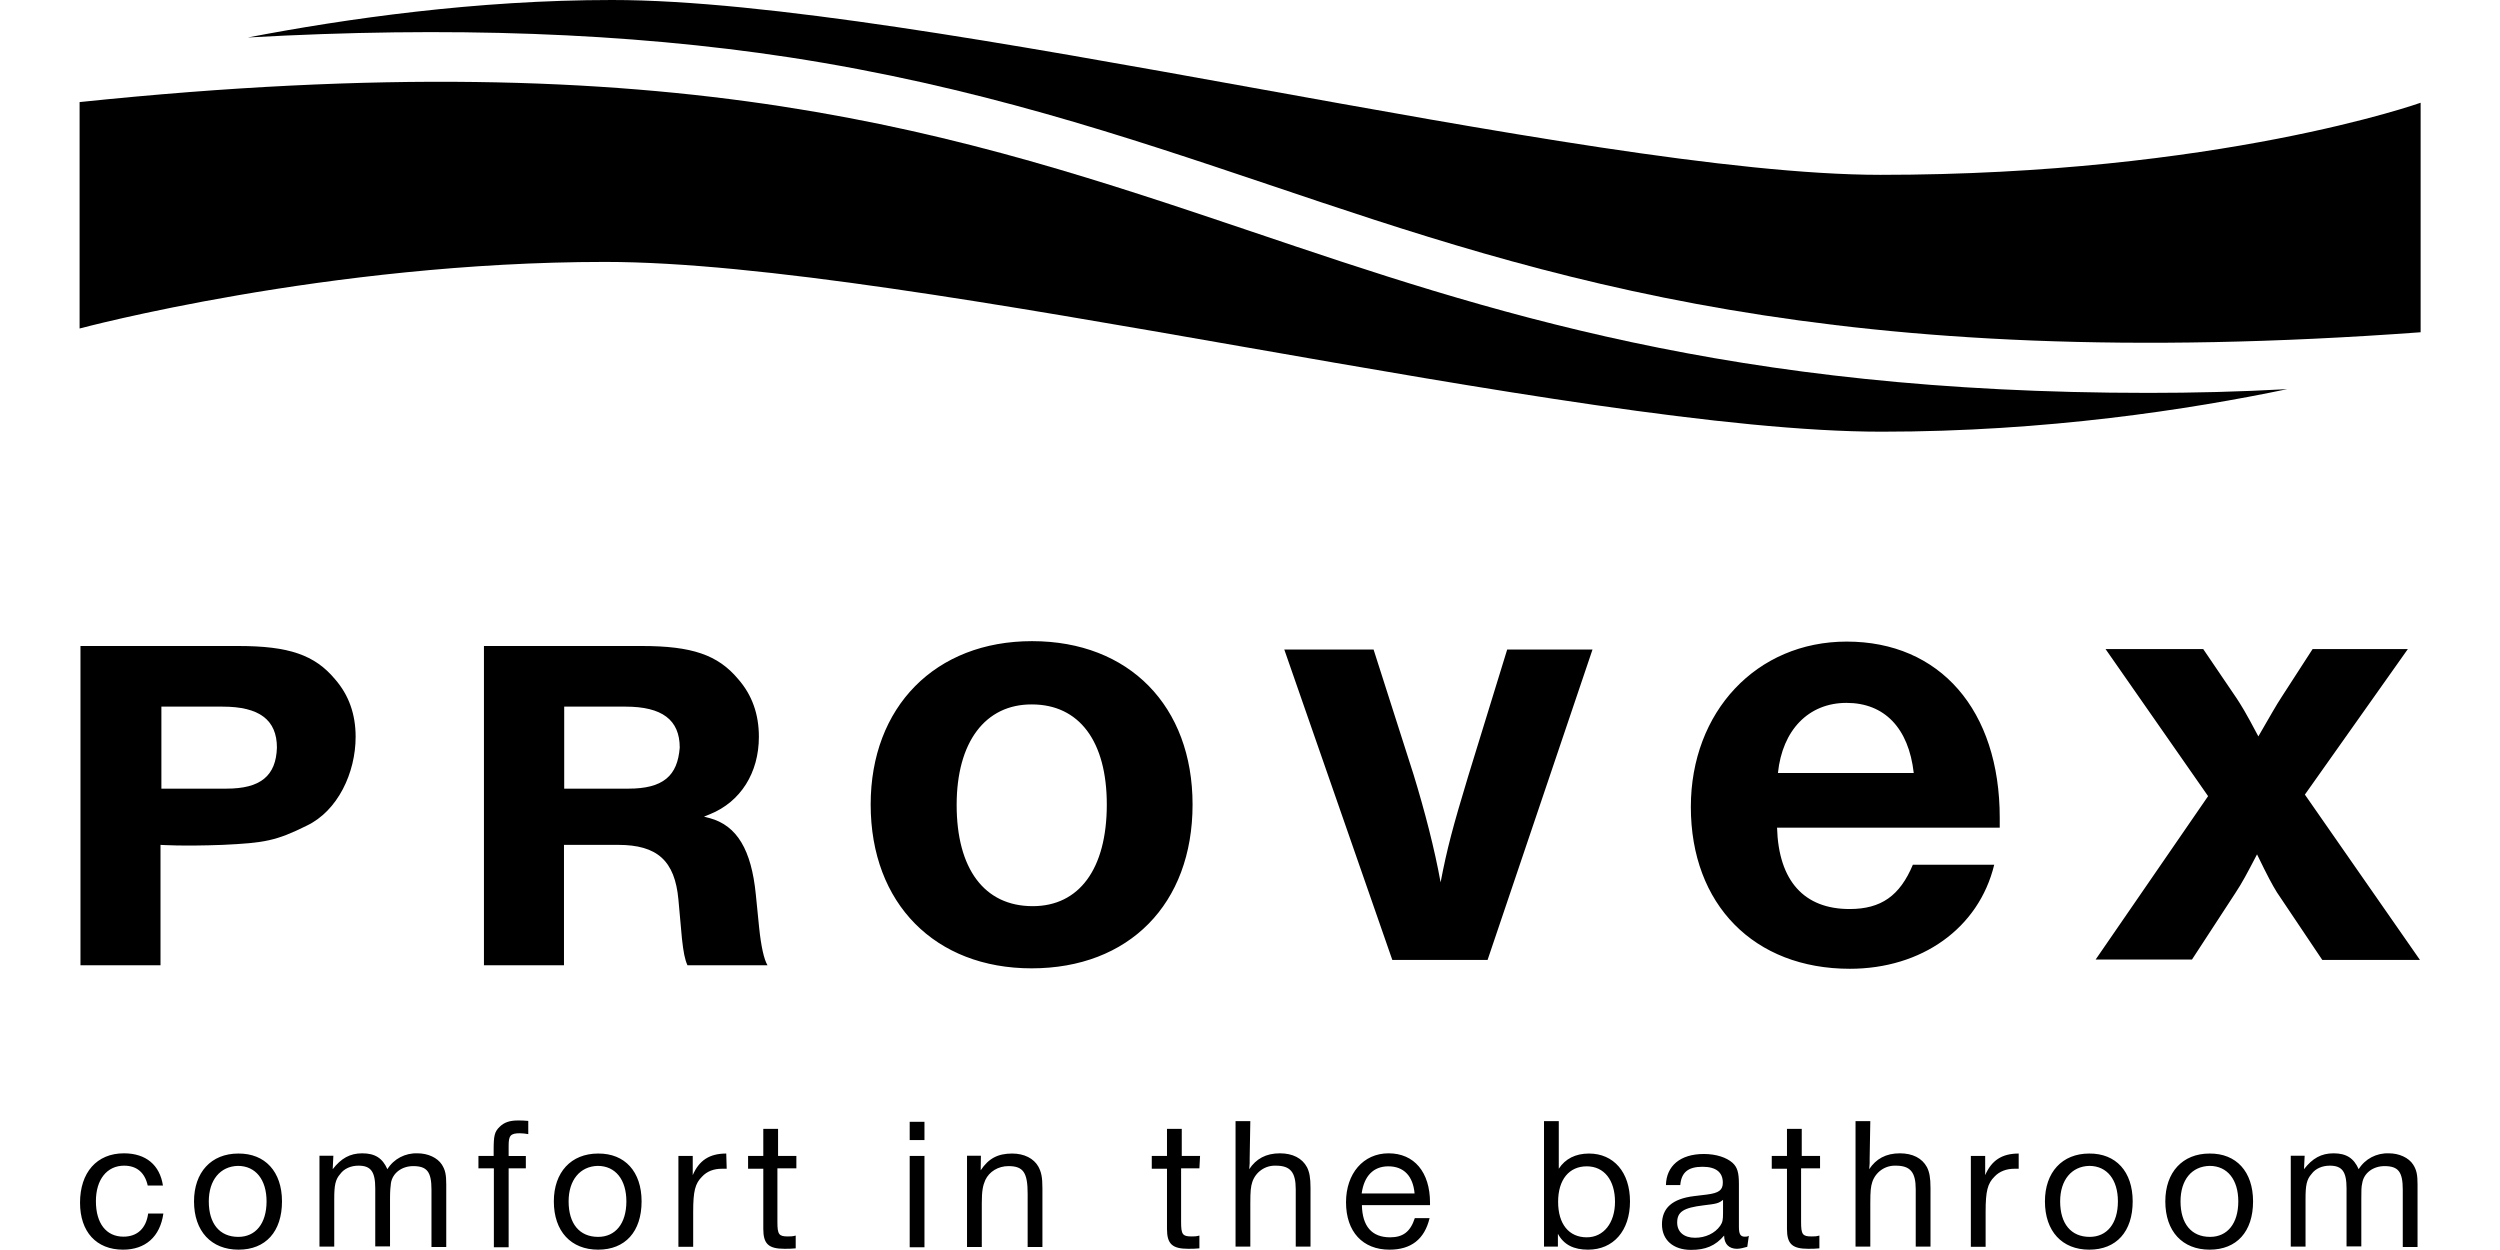
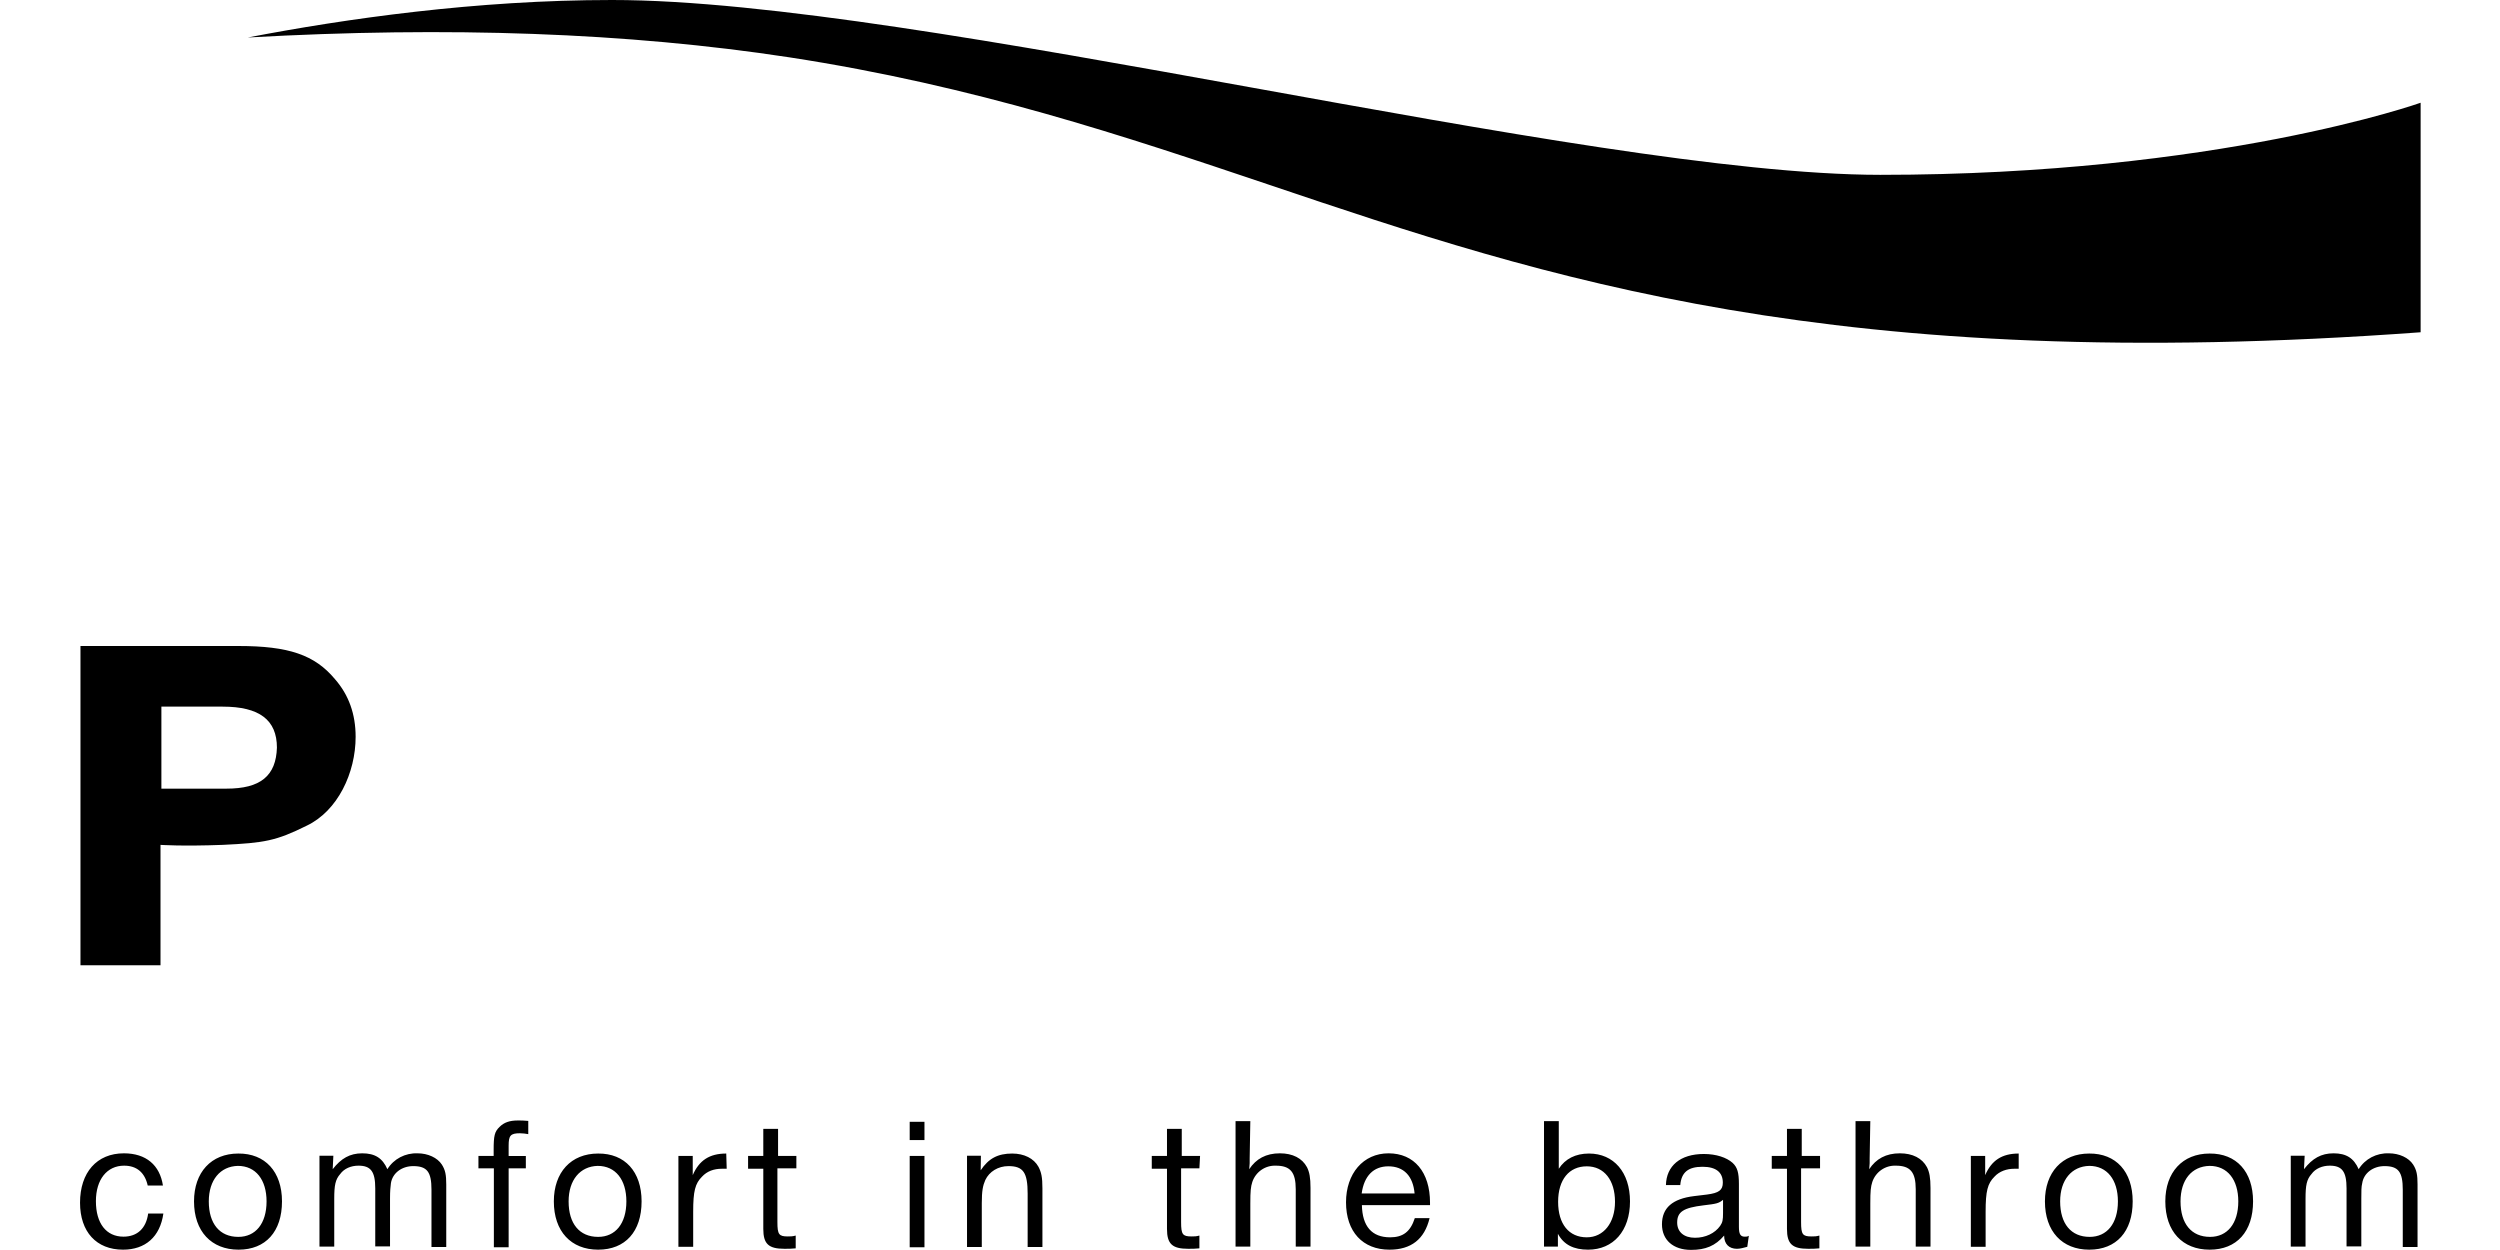
<svg xmlns="http://www.w3.org/2000/svg" version="1.1" id="Ebene_1" x="0px" y="0px" viewBox="0 0 1133.9 566.9" style="enable-background:new 0 0 1133.9 566.9;" xml:space="preserve">
-   <path d="M540.9,364.9c0,45.2-28.9,74.3-73,74.3c-43.7,0-73-29.3-73-74.3c0-44.3,29.3-74.1,73.2-74.1  C512.2,290.8,540.9,320.3,540.9,364.9 M433.9,365.1c0,28.9,12.5,45.9,34.5,45.9c21,0,33.6-16.8,33.6-46.1c0-28.7-12.5-45.4-34-45.4  C446.9,319.4,433.9,336.5,433.9,365.1 M674.7,435.4h-43.2l-49-140.8H623l18.1,56.6c5.1,16.6,9.6,34,12.3,49  c2.9-15.2,5.6-25.3,12.5-48.1l17.7-57.5h38.7L674.7,435.4L674.7,435.4z M1045.4,360.4l52.2,75h-44.3l-20.6-30.7  c-2.2-3.6-4-6.9-9-17.2c-4.7,9-6.7,12.8-9.8,17.5l-19.7,30.2h-43.7l51-74.1L955,294.4h44.3l15.2,22.4c2,3.1,3.8,5.8,9.8,17.2  c5.6-9.6,7.8-13.7,10.7-18.1l13.9-21.5h43.2L1045.4,360.4z M342.8,405.6c-2-20.1-8.5-31.1-20.8-34.5l-2.7-0.7l2.7-1.1  c13.9-5.6,22.2-18.8,22.2-35.1c0-10.3-3.1-19-9.4-26.2c-9.2-11-21-15-43.7-15h-71.6v144.8h36.3v-54.6h24.6  c17.7,0,25.7,7.2,27.3,24.8l1.6,17.7c0.7,6.3,1.3,9.4,2.5,12.1h36.3c-1.6-2.7-2.9-8.5-3.8-17.2L342.8,405.6z M302.2,353.2  c-3.8,3.1-9.4,4.5-17.2,4.5h-29.1v-37.2h27.8c16.6,0,24.6,6,24.6,18.6C307.8,345.4,306,350.1,302.2,353.2 M839,439.4  c-43.4,0-72.1-29.1-72.1-73.4c0-43.2,29.8-75,70.7-75c42.3,0,69.4,31.1,69.4,79.9v4.5h-101c0.7,24.2,12.3,36.9,32.9,36.9  c14.3,0,22.8-6,28.7-20.1h36.9C897.5,421.1,871.5,439.4,839,439.4 M837.5,318.8c-17.2,0-29.1,12.3-31.1,31.8h61.6  C865.7,330.2,854.7,318.8,837.5,318.8 M974.5,178.2c-189.8,0-299.5-36.9-406.3-73c-133.4-45-259.4-87.3-532.1-58.9v102.7  c0,0,112.4-30.2,238.4-30.2c139,0,439.9,77,578.9,77c75,0,139.9-10.1,184-19.3C1015.7,177.7,994.6,178.2,974.5,178.2" />
  <path d="M358,26c84.6,13,152.2,35.8,217.6,57.8c126,42.5,256.5,86.4,522.3,66.9V46.6c0,0-91.8,32.7-245.1,32.7  C718.6,79.2,417.1,0,277.6,0c-61.6,0-120.9,8.5-165.2,17C203.5,11.9,284.6,14.8,358,26 M139.1,374.5c14.1-6.7,22.2-24,22.2-40.3  c0-10.3-3.1-19-9.4-26.2c-9.2-11-21-15-43.7-15H36.5v144.8h36.3v-54.6c0,0,9.8,0.7,28.2,0C120,382.3,125.2,381.4,139.1,374.5   M119.8,353.2c-3.8,3.1-9.4,4.5-17.2,4.5H73.2v-37.2H101c16.6,0,24.6,6,24.6,18.6C125.4,345.4,123.6,350.1,119.8,353.2 M55.8,566.8  c-12.1,0-19.5-8.1-19.5-21.3c0-13.7,7.6-22.4,19.9-22.4c10.1,0,16.3,5.4,17.7,14.6H67c-1.3-5.8-4.9-9-10.7-9  c-7.8,0-12.8,6.3-12.8,16.1c0,10.1,4.7,16.1,12.5,16.1c6.3,0,10.3-3.8,11.2-10.5h6.9C72.6,561,65.9,566.8,55.8,566.8 M127.9,544.9  c0,13.7-7.4,21.9-19.7,21.9S88,558.5,88,544.9c0-13.2,7.8-21.7,20.1-21.7C120.2,523.1,127.9,531.4,127.9,544.9 M94.7,544.9  c0,10.1,4.9,16.1,13.4,16.1c7.8,0,12.8-6,12.8-16.1c0-9.8-4.9-16.1-13-16.1C99.9,529,94.7,535.2,94.7,544.9 M150.9,530.3  c3.8-4.9,7.8-7.2,13.4-7.2c5.8,0,9.2,2.2,11.4,7.2c2.9-4.7,8.1-7.4,13.7-7.2c4.7,0,9,2,11,5.1c1.6,2.5,2,4.7,2,9v28.4h-6.7v-26  c0-8.1-2-10.7-8.3-10.7c-5.1,0-9.4,3.1-10.1,7.8c-0.2,1.6-0.4,3.4-0.4,6.9v21.7h-6.7V539c0-7.6-2-10.3-7.6-10.3  c-3.4,0-6.5,1.3-8.3,3.8c-2.2,2.5-2.7,5.1-2.7,11.2v21.7h-6.7v-41.2h6.3L150.9,530.3L150.9,530.3z M239.6,514.4  c-1.1-0.2-2.5-0.4-3.8-0.4c-4.3,0-5.1,1.1-5.1,5.6v4.7h7.8v5.6h-7.8v35.8h-6.7v-35.8H217v-5.6h6.9v-2.7c0-6.5,0.4-8.3,2.7-10.5  c2-2,4.5-2.9,8.3-2.9c1.6,0,2.5,0,4.7,0.2L239.6,514.4L239.6,514.4z M291,544.9c0,13.7-7.4,21.9-19.7,21.9  c-12.3,0-20.1-8.3-20.1-21.9c0-13.2,7.8-21.7,20.1-21.7C283.4,523.1,291,531.4,291,544.9 M257.9,544.9c0,10.1,4.9,16.1,13.4,16.1  c7.8,0,12.8-6,12.8-16.1c0-9.8-4.9-16.1-13-16.1C263.1,529,257.9,535.2,257.9,544.9 M329.6,530.1h-2.2c-3.6,0-6.7,1.1-9,3.6  c-3.1,3.1-4,6.5-4,15.9v15.9h-6.7v-41.2h6.5v8.7c2.9-6.7,7.6-9.8,15.2-9.8L329.6,530.1L329.6,530.1z M360.9,529.9h-8.3v24.4  c0,5.6,0.7,6.5,4.7,6.5c1.3,0,2.2,0,3.6-0.4v5.8c-2.2,0.2-2.9,0.2-5.1,0.2c-7.2,0-9.6-2.2-9.6-9v-6.7v-20.6h-6.9v-5.8h6.9V512h6.7  v12.3h8.3v5.6H360.9z M419.3,517.1h-6.7v-8.3h6.7V517.1z M419.3,565.7h-6.7v-41.4h6.7V565.7z M444.8,530.8c3.6-5.4,7.8-7.6,14.3-7.6  c5.4,0,9.8,2.2,11.9,6c1.3,2.5,1.8,4.7,1.8,9.8v26.6h-6.7v-24.2c0-9.6-2-12.5-8.7-12.5c-4.7,0-8.7,2.5-10.5,6.3  c-1.1,2.5-1.6,4.9-1.6,10.5v19.9h-6.7v-41.4h6.3L444.8,530.8L444.8,530.8z M544,529.9h-8.3v24.4c0,5.6,0.7,6.5,4.7,6.5  c1.3,0,2.2,0,3.6-0.4v5.8c-2.2,0.2-2.9,0.2-5.1,0.2c-7.2,0-9.6-2.2-9.6-9v-6.7v-20.6h-6.9v-5.8h6.9V512h6.7v12.3h8.3L544,529.9  L544,529.9z M566.8,525.4v2.2l-0.2,2.7c3.1-4.7,7.6-7.2,13.9-7.2c5.8,0,10.1,2.2,12.3,6.3c1.1,2.2,1.6,4.7,1.6,9.4v26.6h-6.7v-26  c0-7.8-2.5-10.7-9-10.7c-4.9-0.2-9.2,2.9-10.7,7.4c-0.7,2.2-0.9,4-0.9,9.8v19.5h-6.7v-56.9h6.7L566.8,525.4L566.8,525.4z   M630.2,566.8c-12.1,0-19.7-8.1-19.7-21.5c0-13,7.8-22.2,19.3-22.2c11.6,0,18.8,8.5,18.8,22.4v1.1h-30.9c0.2,9.6,4.5,14.6,12.8,14.6  c5.8,0,9.2-2.5,11.2-8.7h6.7C646.1,562.1,640,566.8,630.2,566.8 M629.7,529c-6.7,0-11,4.3-12.1,12.3h24  C640.9,533.4,636.7,529,629.7,529 M707,530.1c2.9-4.5,7.6-6.9,13.7-6.9c11.2,0,18.6,8.5,18.6,21.7c0,13.4-7.6,21.9-19,21.9  c-6.5,0-11-2.2-13.7-7.2v5.8h-6.3v-56.9h6.7V530.1L707,530.1z M706.7,545.1c0,10.1,4.9,16.1,13,16.1c7.6,0,12.8-6.5,12.8-16.1  c0-9.8-4.9-16.1-12.8-16.1C711.7,529,706.7,535,706.7,545.1 M792.5,565.5c-1.6,0.4-3.1,0.9-4.7,0.9c-3.6,0-5.8-2.2-5.8-6  c-4,4.7-8.5,6.5-15,6.5c-8.1,0-13.2-4.5-13.2-11.6c0-7.4,4.7-11.6,14.6-12.8l5.8-0.7c5.4-0.7,7.2-2,7.2-5.4c0-4.7-3.1-7.2-9.2-7.2  c-6.5,0-9.6,2.5-10.1,8.3h-6.5c0.2-8.7,6.5-14.1,17.2-14.1c5.6,0,10.3,1.6,13,4c2.2,2,2.9,4.5,2.9,9.6v0.4v10.1c0,3.4,0,5.6,0,6.7  c0,0.7,0,1.3,0,2.2c0,3.4,0.7,4.5,2.7,4.5c0.7,0,1.1,0,1.8-0.4L792.5,565.5L792.5,565.5z M772.6,546.7c-9,1.1-11.9,2.9-11.9,7.8  c0,4.3,3.1,6.9,8.1,6.9c4.7,0,9-2,11.4-5.4c1.1-1.6,1.3-2.7,1.3-5.8v-6C779.5,545.8,778.6,546,772.6,546.7 M825.2,529.9h-8.3v24.4  c0,5.6,0.7,6.5,4.7,6.5c1.3,0,2.2,0,3.6-0.4v5.8c-2.2,0.2-2.9,0.2-5.1,0.2c-7.2,0-9.6-2.2-9.6-9v-6.7v-20.6h-6.9v-5.8h6.9V512h6.7  v12.3h8.3v5.6H825.2z M848,525.4v2.2l-0.2,2.7c3.1-4.7,7.6-7.2,13.9-7.2c5.8,0,10.1,2.2,12.3,6.3c1.1,2.2,1.6,4.7,1.6,9.4v26.6h-6.7  v-26c0-7.8-2.5-10.7-9-10.7c-4.9-0.2-9.2,2.9-10.7,7.4c-0.7,2.2-0.9,4-0.9,9.8v19.5h-6.7v-56.9h6.7L848,525.4L848,525.4z   M915.8,530.1h-2.2c-3.4,0-6.7,1.1-9,3.6c-3.1,3.1-4,6.5-4,15.9v15.9h-6.7v-41.2h6.5v8.7c2.9-6.7,7.6-9.8,15.2-9.8v6.9H915.8z   M967.3,544.9c0,13.7-7.4,21.9-19.7,21.9s-20.1-8.3-20.1-21.9c0-13.2,7.8-21.7,20.1-21.7C959.7,523.1,967.3,531.4,967.3,544.9   M934.4,544.9c0,10.1,4.9,16.1,13.4,16.1c7.8,0,12.8-6,12.8-16.1c0-9.8-4.9-16.1-13-16.1C939.6,529,934.4,535.2,934.4,544.9   M1021.9,544.9c0,13.7-7.4,21.9-19.7,21.9s-20.1-8.3-20.1-21.9c0-13.2,7.8-21.7,20.1-21.7C1014.3,523.1,1021.9,531.4,1021.9,544.9   M989,544.9c0,10.1,4.9,16.1,13.4,16.1c7.8,0,12.8-6,12.8-16.1c0-9.8-4.9-16.1-13-16.1C994,529,989,535.2,989,544.9 M1045,530.3  c3.8-4.9,7.8-7.2,13.4-7.2c5.8,0,9.2,2.2,11.4,7.2c2.9-4.7,8.1-7.4,13.7-7.2c4.7,0,9,2,11,5.1c1.6,2.5,2,4.7,2,9v28.4h-6.7v-26  c0-8.1-2-10.7-8.3-10.7c-5.1,0-9.4,3.1-10.1,7.8c-0.4,1.6-0.4,3.4-0.4,6.9v21.7h-6.7V539c0-7.6-2-10.3-7.6-10.3  c-3.4,0-6.5,1.3-8.3,3.8c-2.2,2.5-2.7,5.1-2.7,11.2v21.7h-6.7v-41.2h6.3L1045,530.3L1045,530.3z" />
</svg>